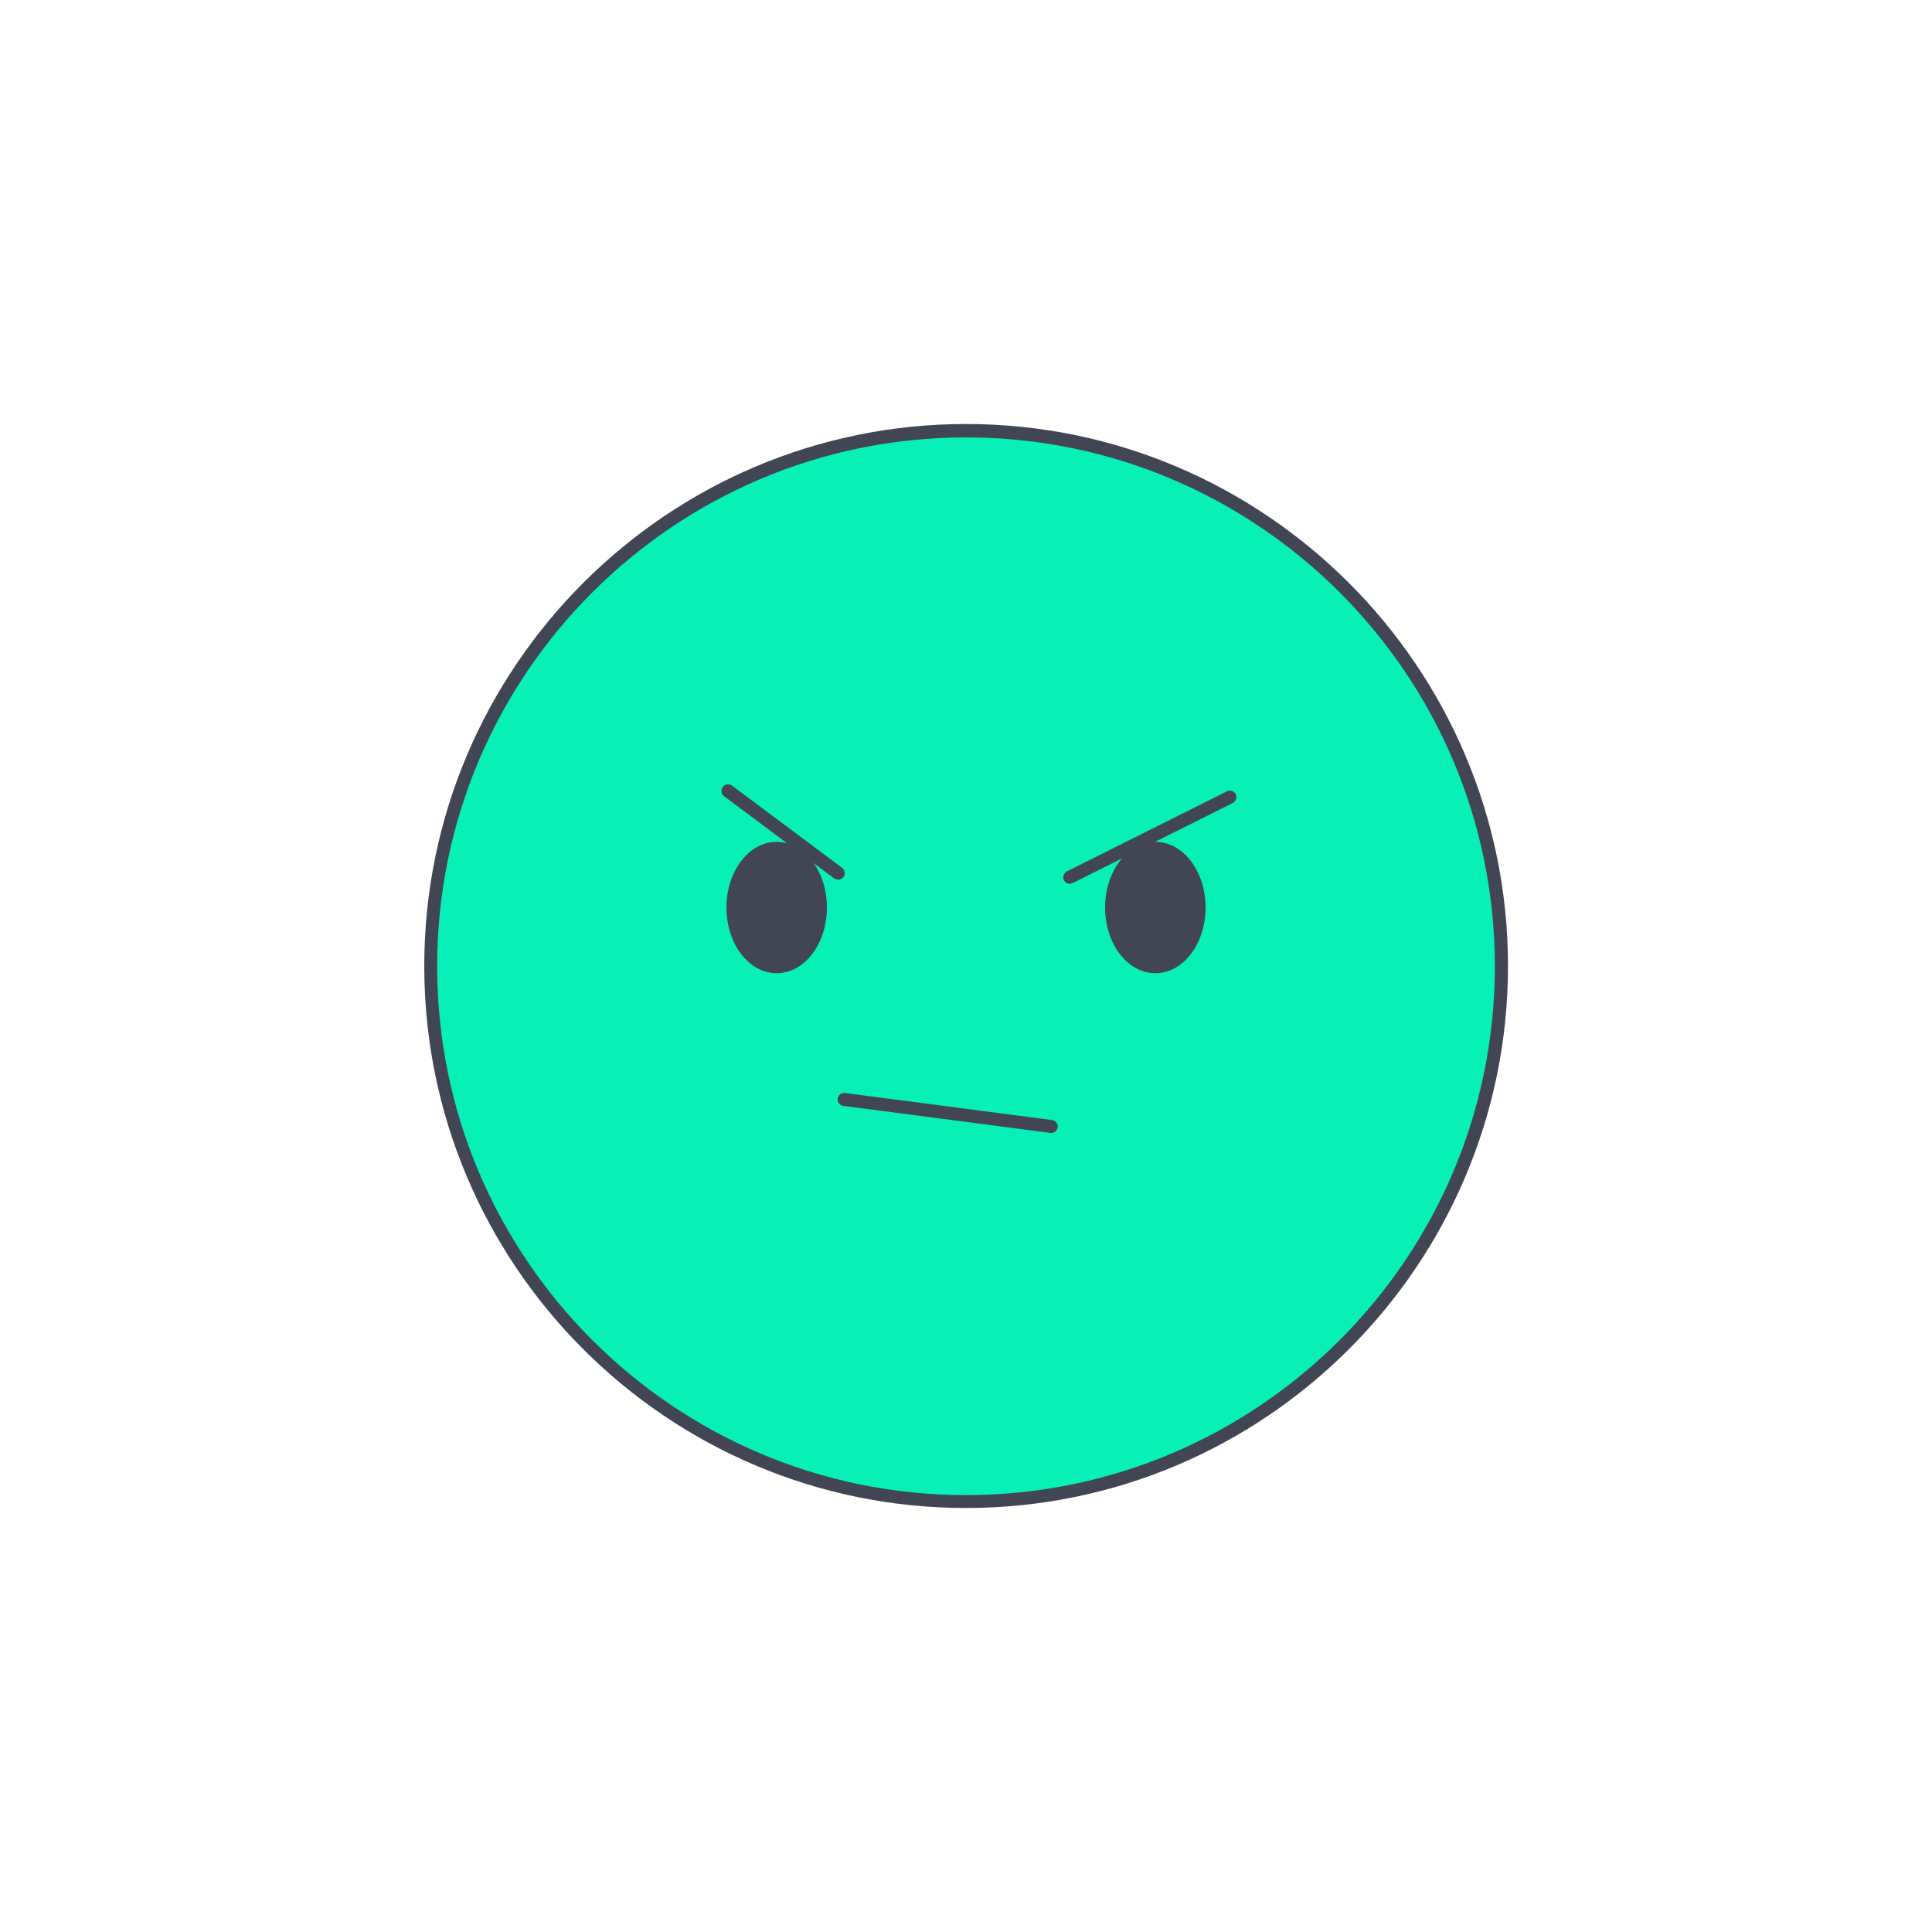
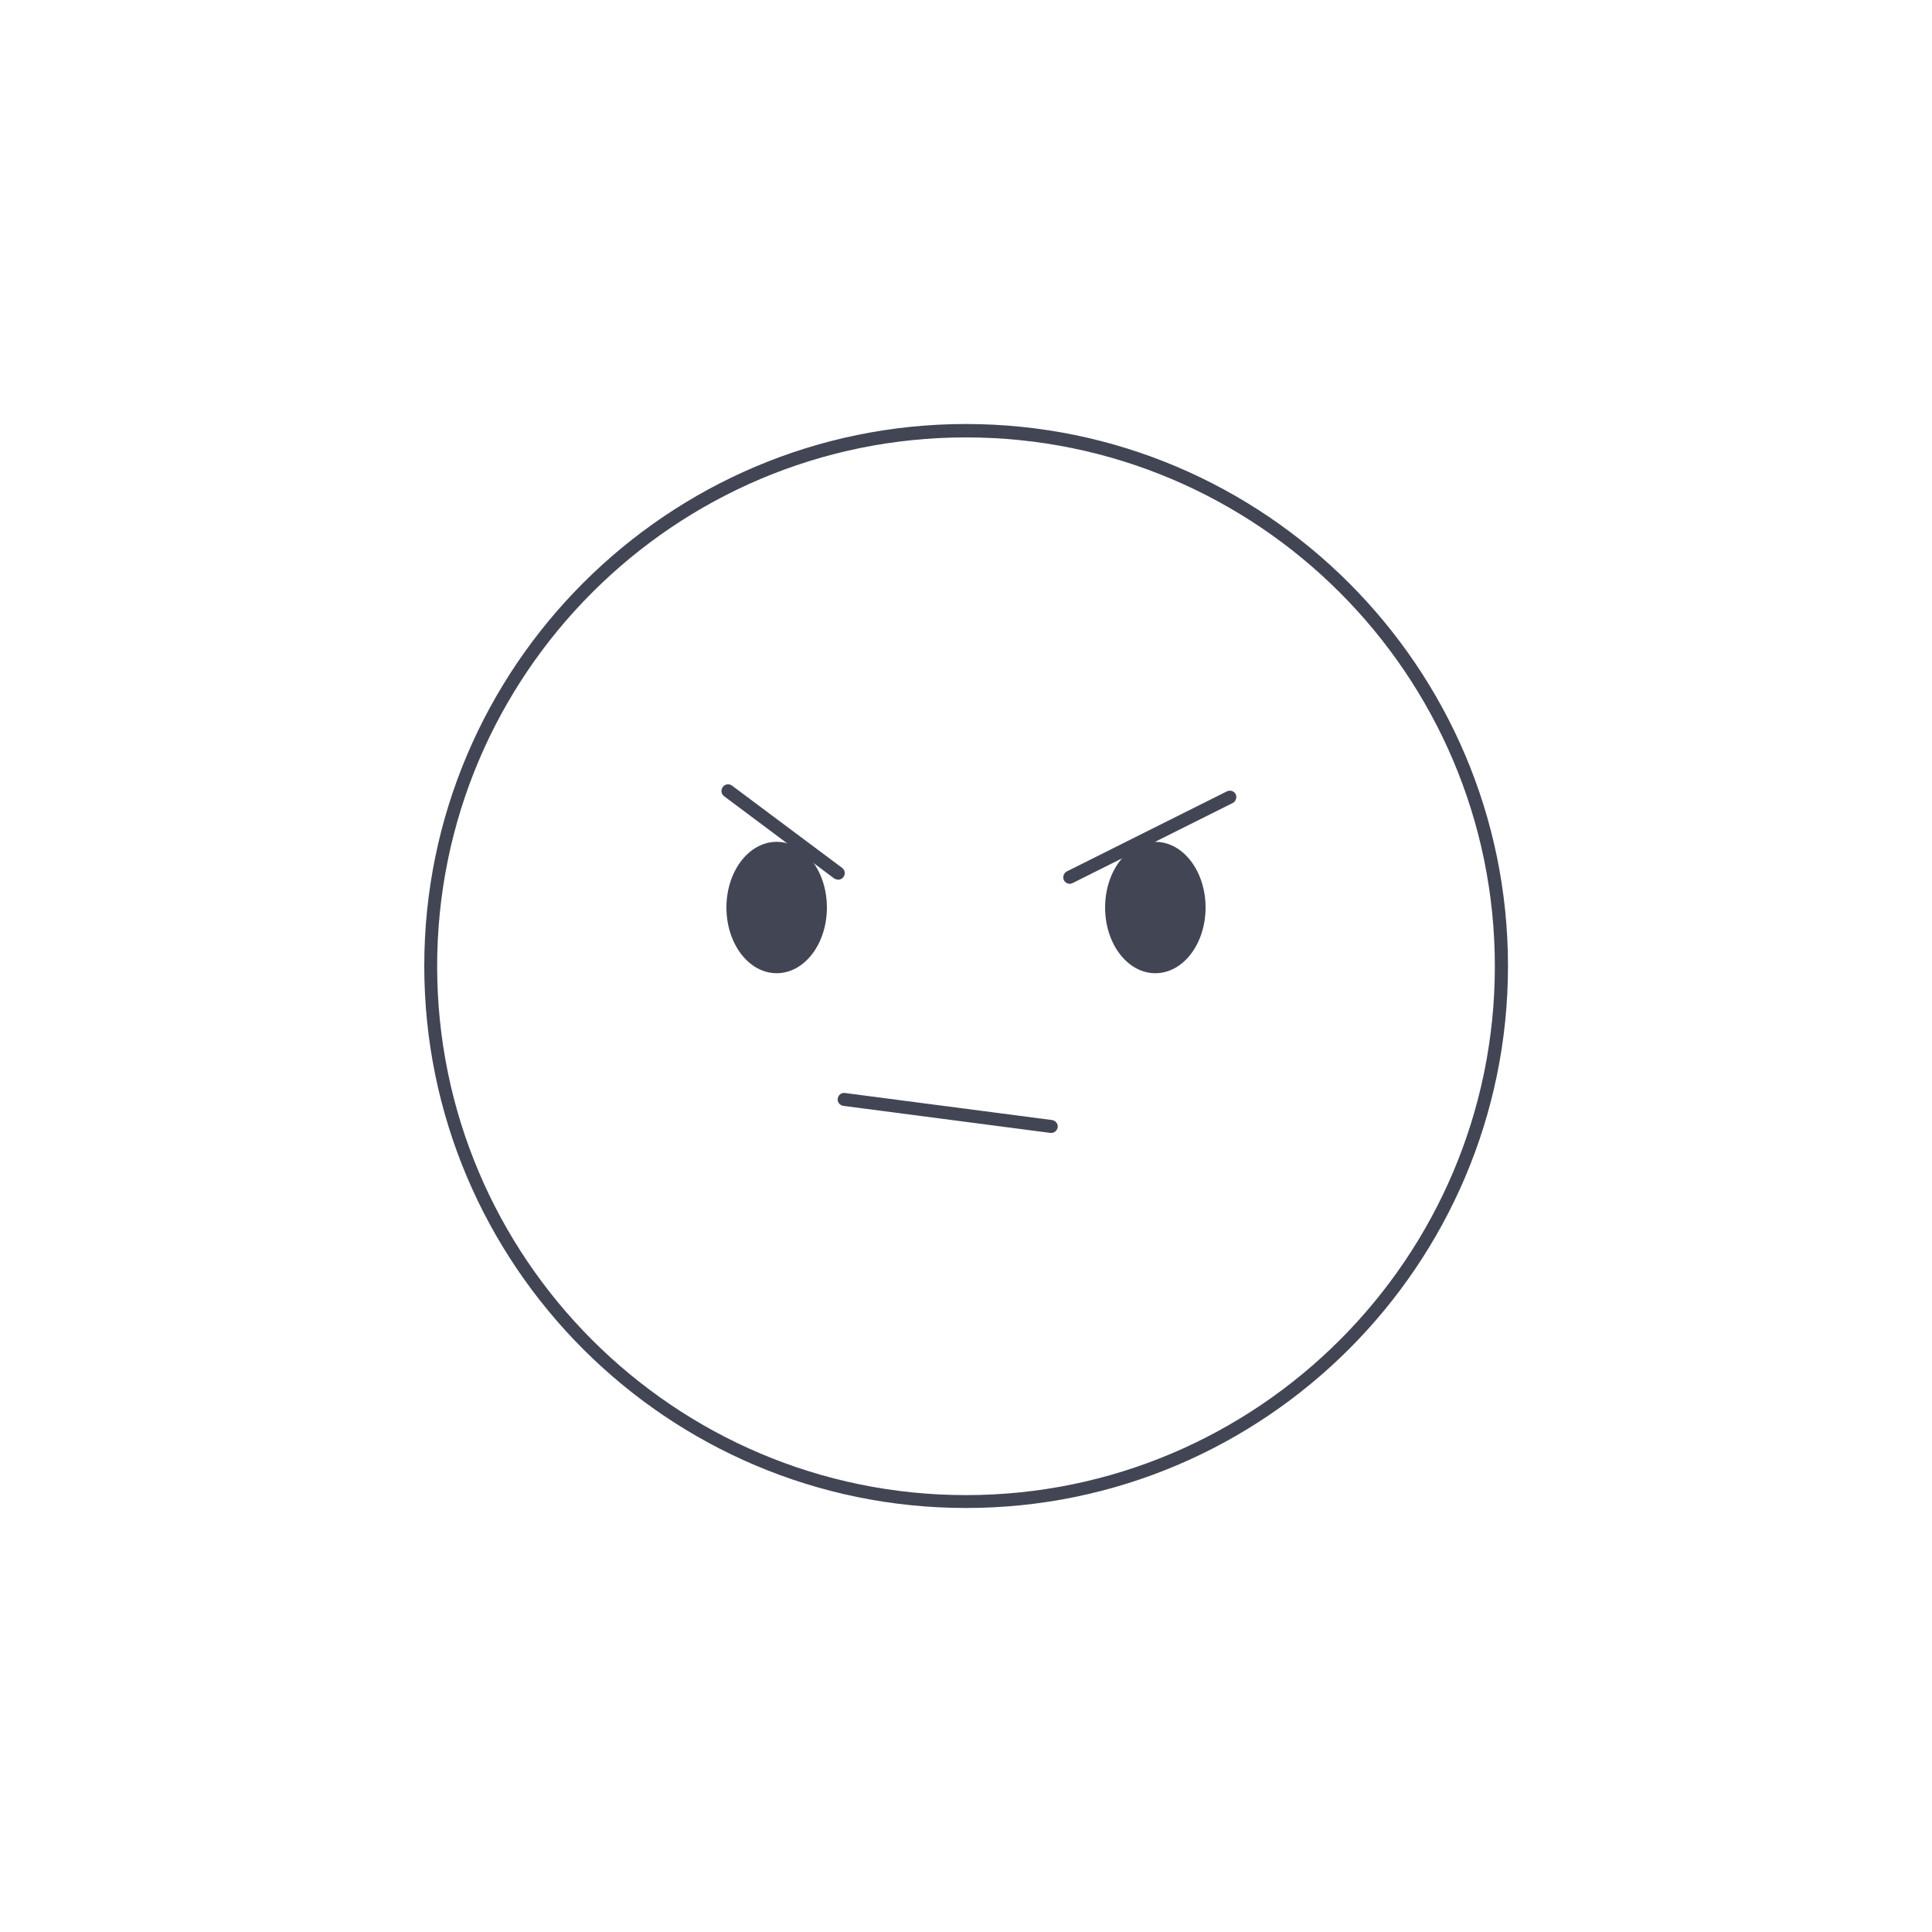
<svg xmlns="http://www.w3.org/2000/svg" id="_圖層_1" version="1.1" viewBox="0 0 75 75">
  <defs>
    <style>
      .st0 {
        fill: #07f0b7;
      }

      .st1 {
        fill: #424554;
      }
    </style>
  </defs>
  <g>
-     <circle class="st0" cx="37.5" cy="37.5" r="20.78" />
    <path class="st1" d="M37.5,58.54c-11.6,0-21.03-9.44-21.03-21.04s9.44-21.04,21.03-21.04,21.04,9.44,21.04,21.04-9.44,21.04-21.04,21.04ZM37.5,16.98c-11.32,0-20.53,9.21-20.53,20.53s9.21,20.53,20.53,20.53,20.53-9.21,20.53-20.53-9.21-20.53-20.53-20.53Z" />
  </g>
  <g>
    <path class="st1" d="M32.1,35.23c0,1.41-.87,2.55-1.95,2.55s-1.95-1.14-1.95-2.55.87-2.55,1.95-2.55,1.95,1.14,1.95,2.55Z" />
    <path class="st1" d="M46.8,35.23c0,1.41-.87,2.55-1.95,2.55s-1.95-1.14-1.95-2.55.87-2.55,1.95-2.55,1.95,1.14,1.95,2.55Z" />
  </g>
  <path class="st1" d="M32.53,34.15s-.11-.02-.15-.05l-4.27-3.19c-.11-.08-.14-.24-.05-.36.08-.11.24-.14.36-.05l4.27,3.19c.11.08.14.24.05.36-.05.07-.13.1-.2.1h-.01Z" />
  <path class="st1" d="M41.53,34.31c-.09,0-.18-.05-.23-.14-.06-.13,0-.28.11-.34l6.22-3.11c.13-.06.28-.01.34.11.06.13,0,.28-.11.34l-6.22,3.11s-.08.03-.11.03Z" />
  <path class="st1" d="M40.81,43.98h-.03l-8.04-1.05c-.14-.02-.24-.15-.22-.28.02-.14.14-.24.28-.22l8.04,1.05c.14.02.24.15.22.28-.02.13-.13.22-.25.22Z" />
</svg>